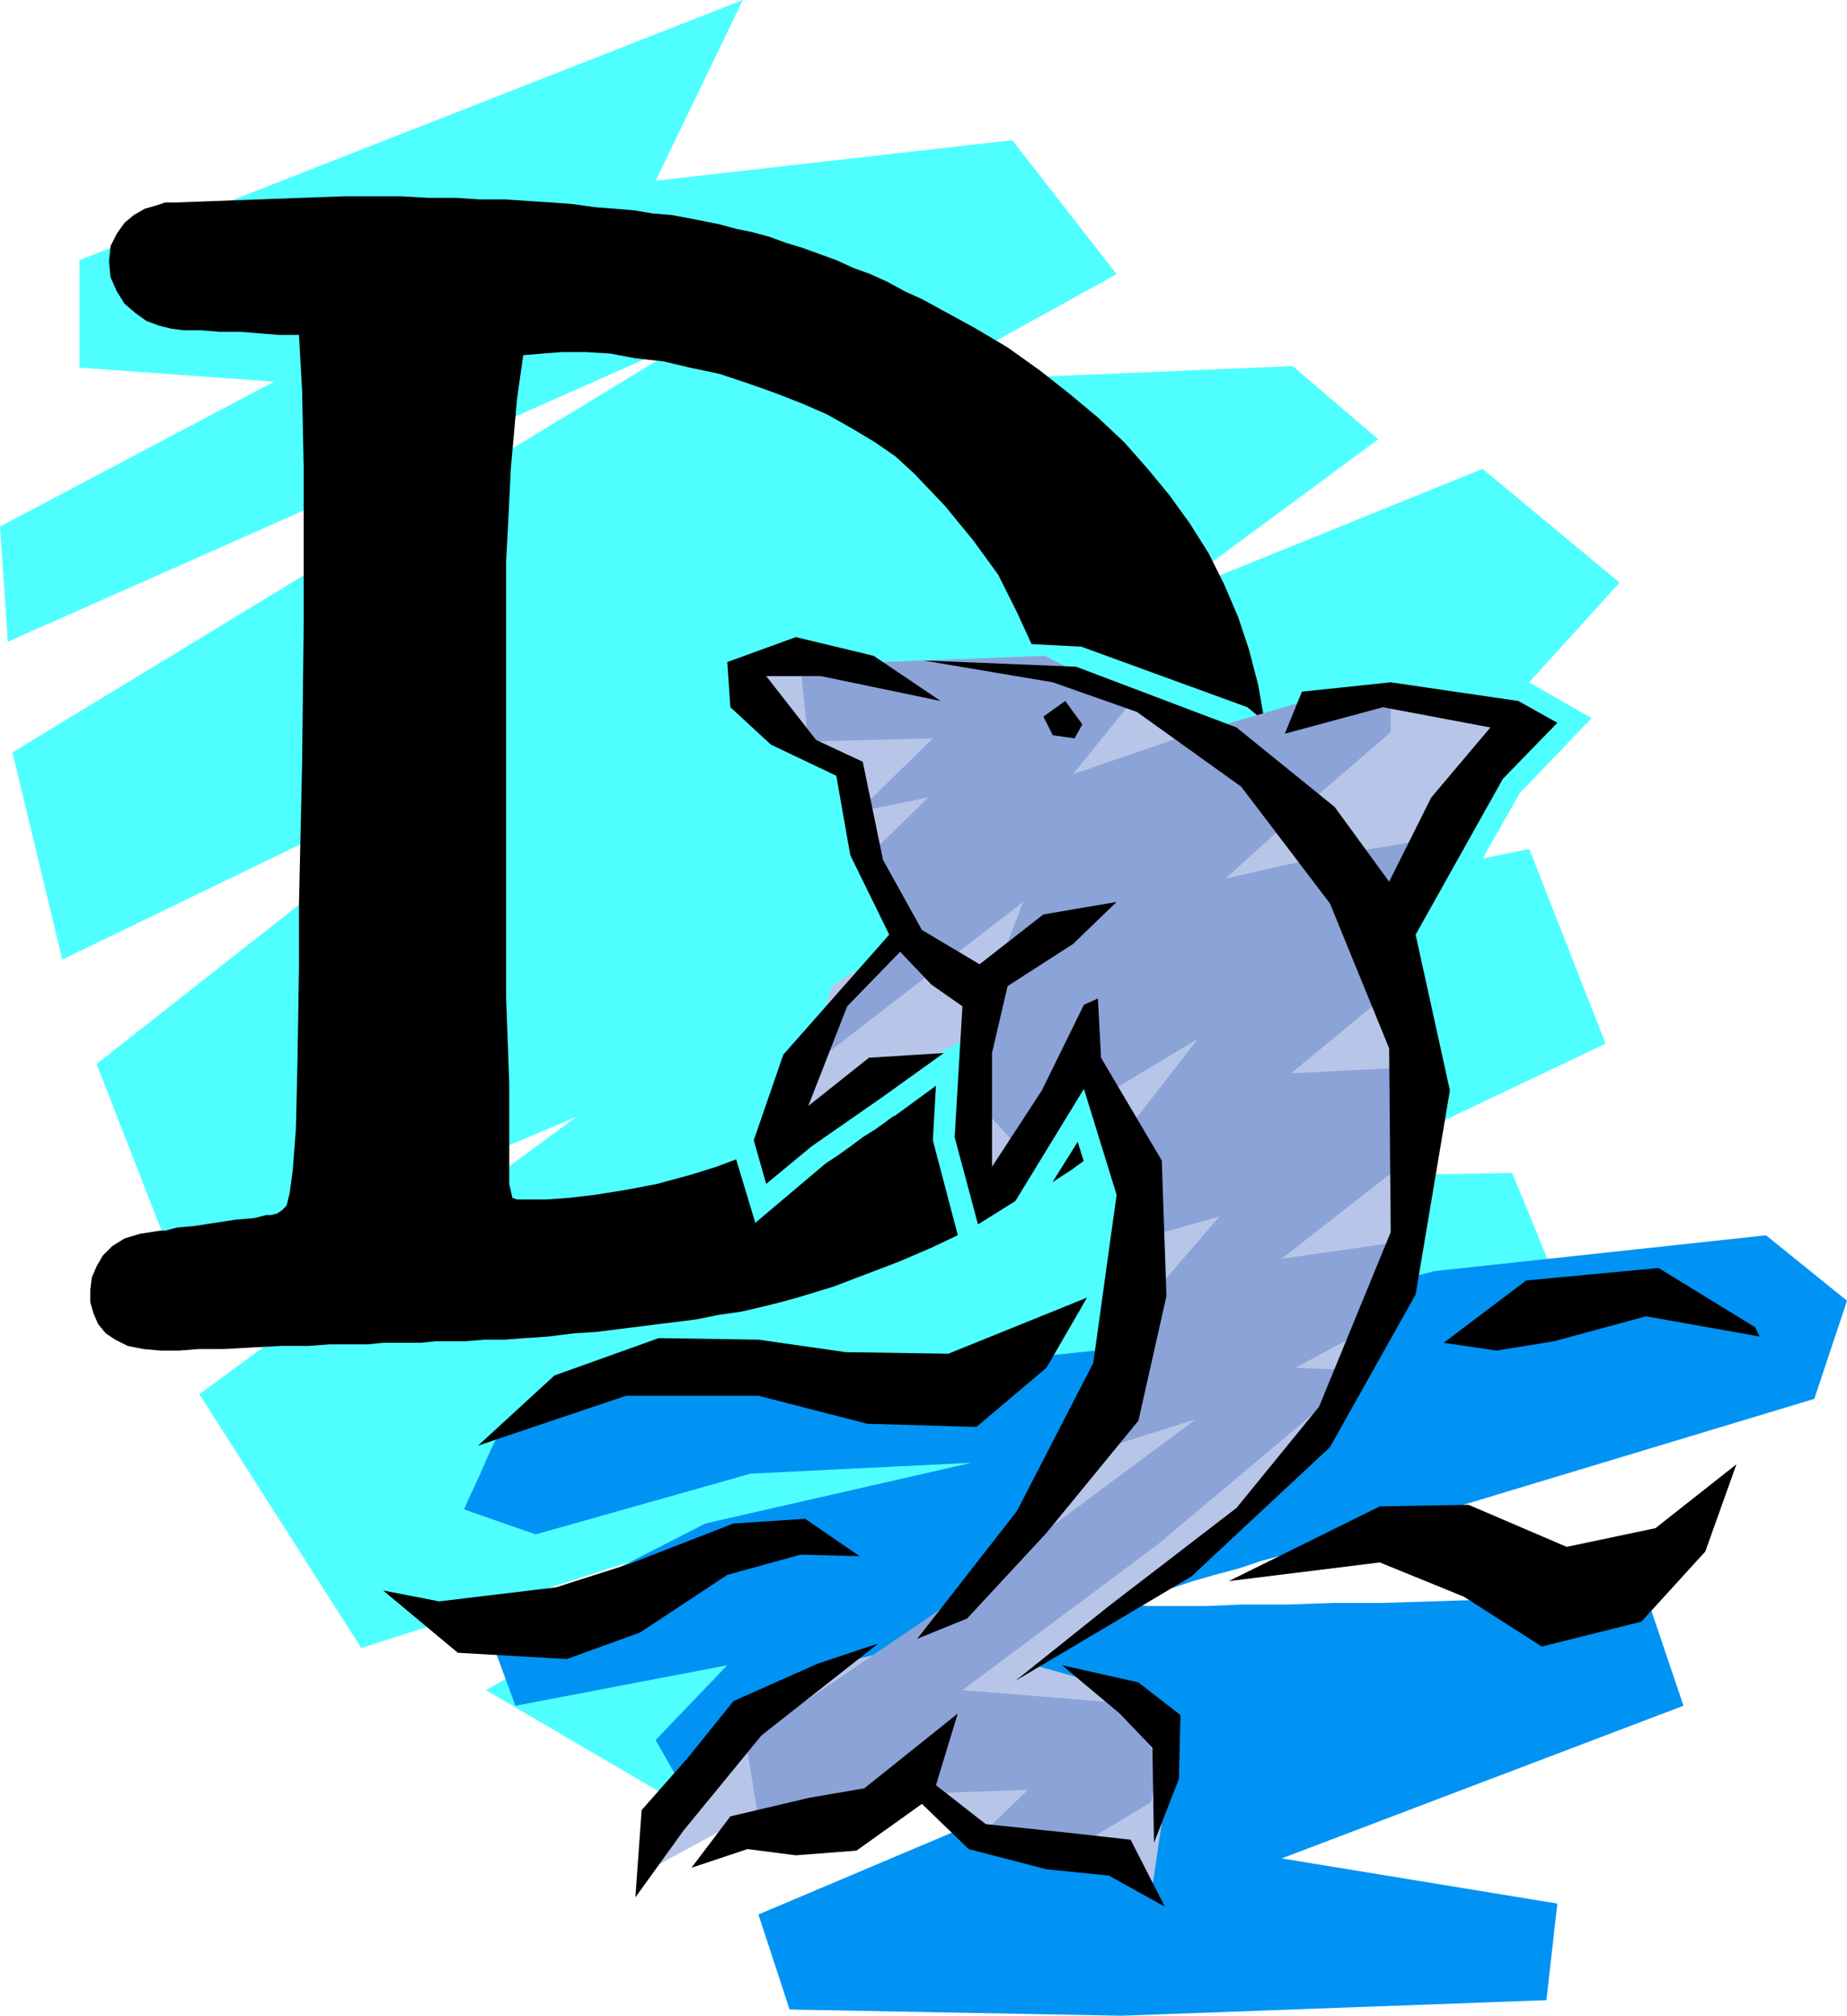
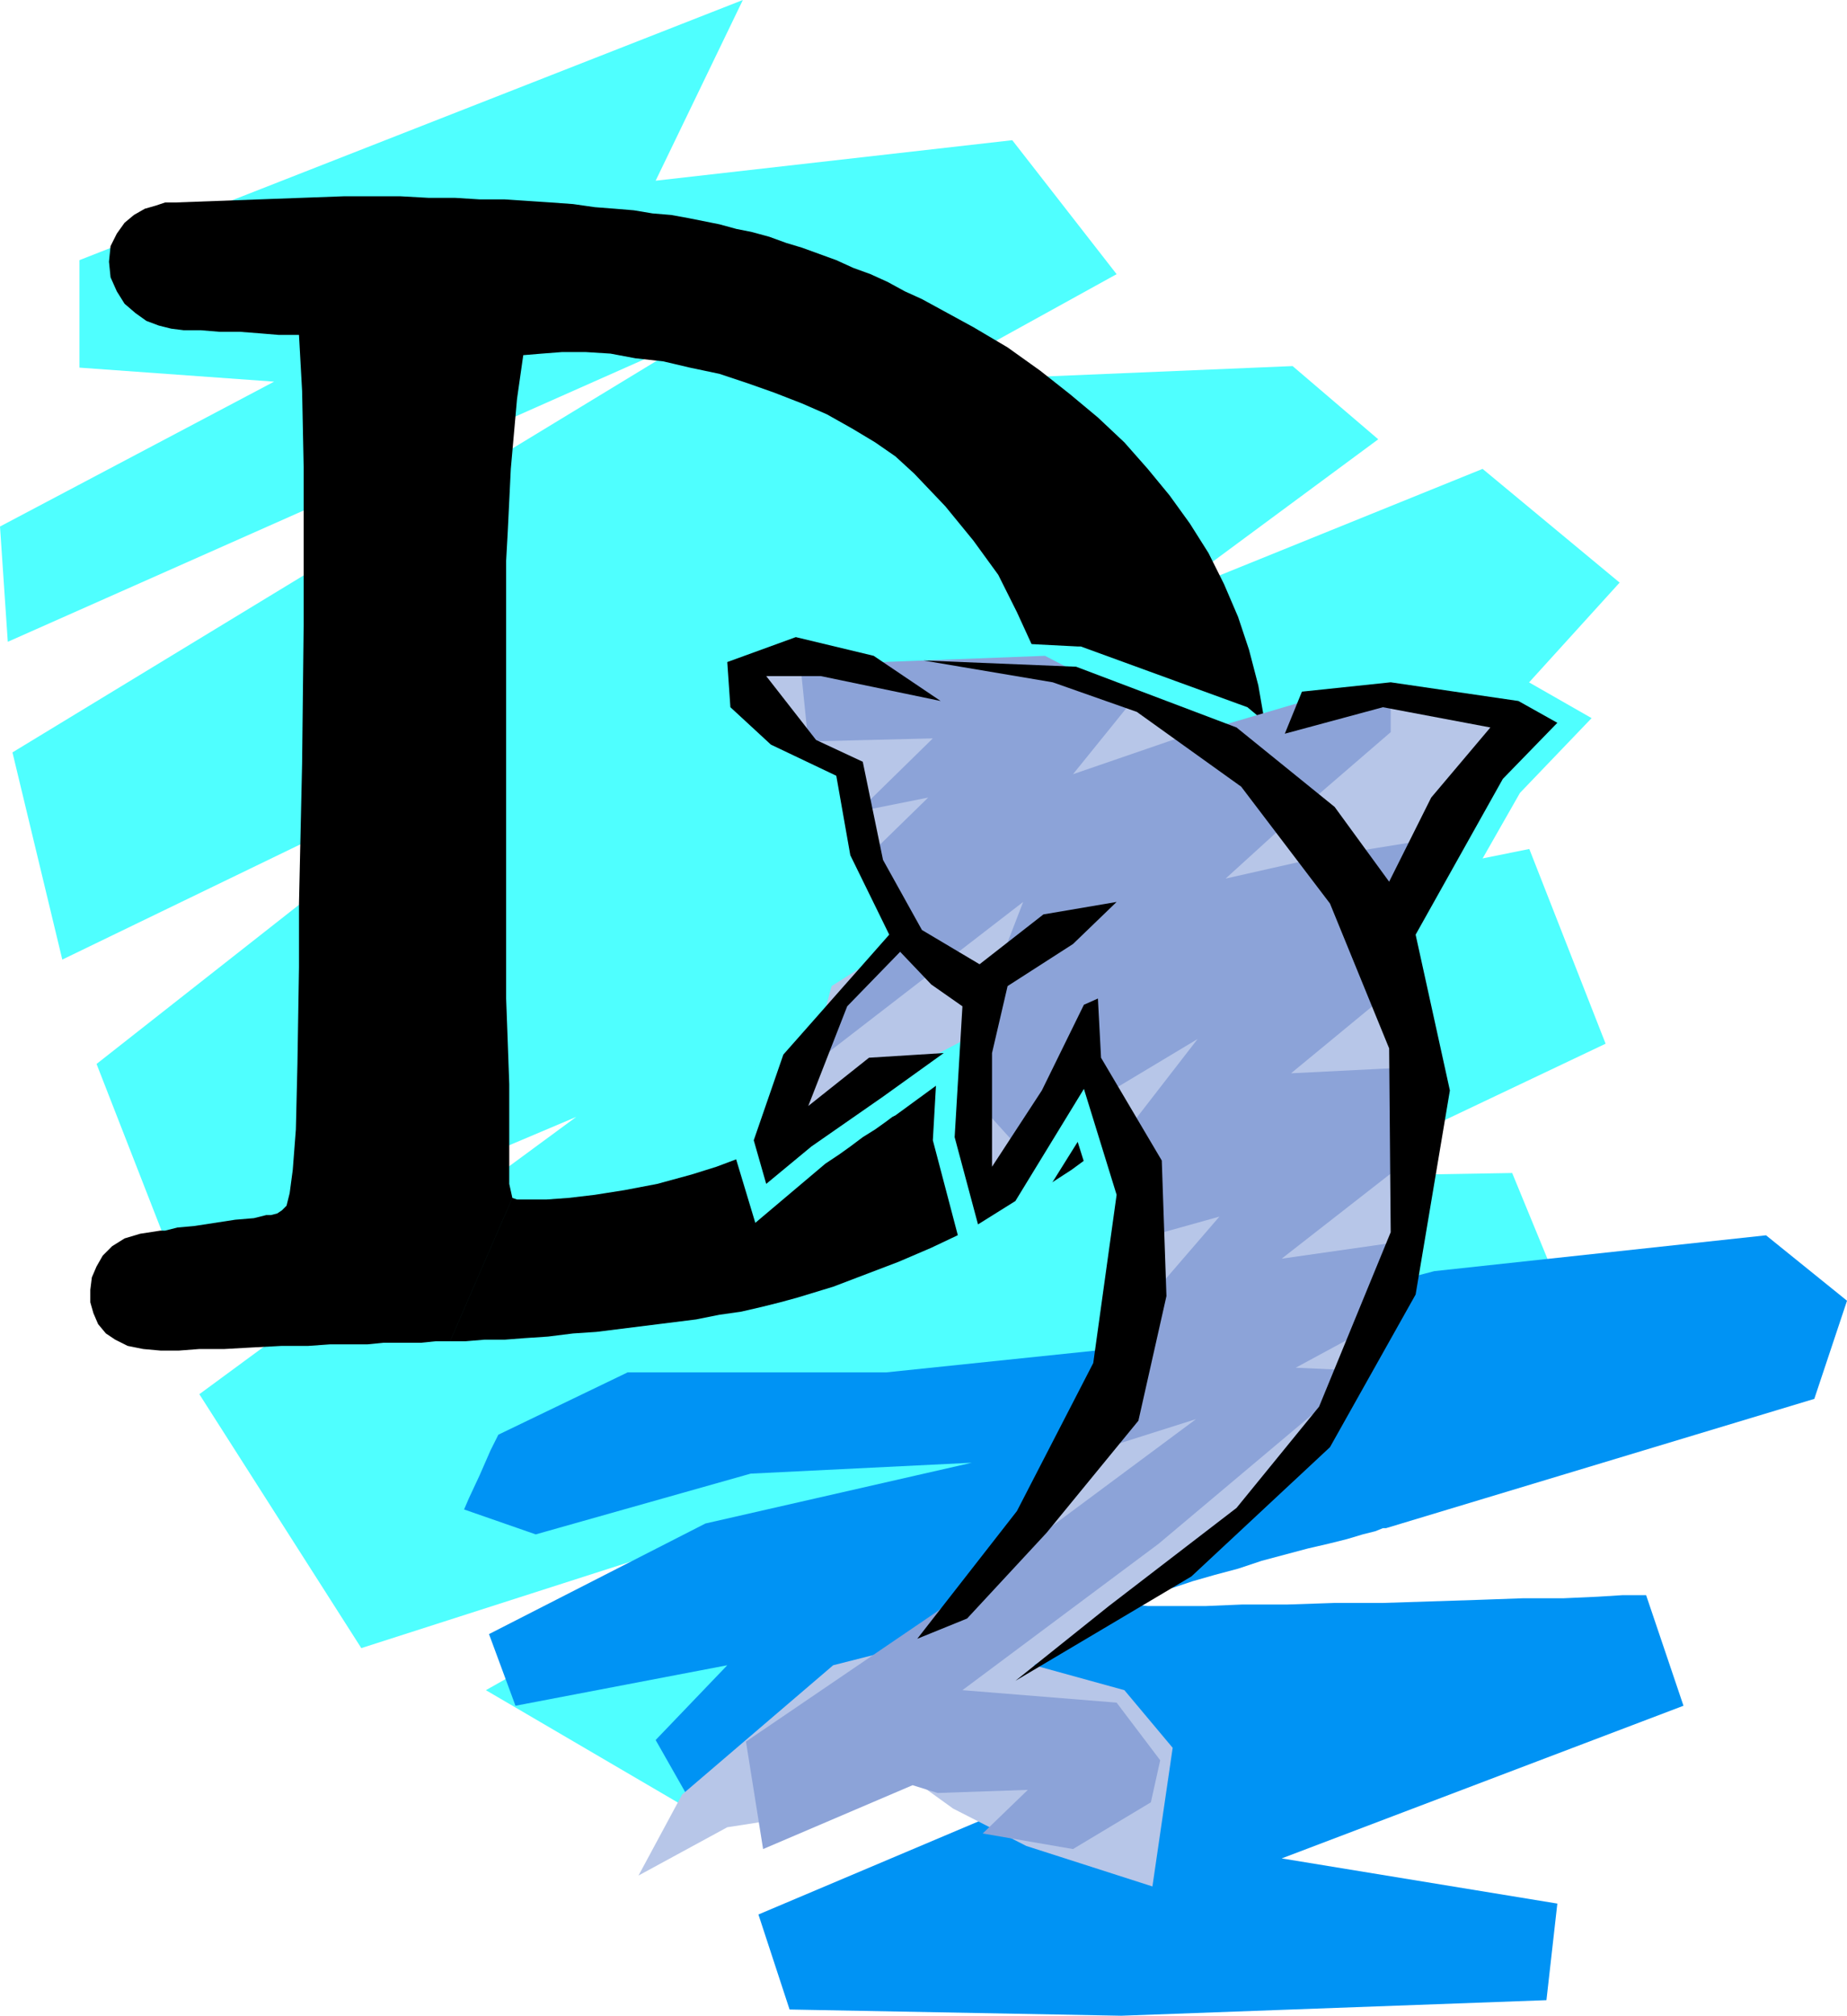
<svg xmlns="http://www.w3.org/2000/svg" fill-rule="evenodd" height="1.294in" preserveAspectRatio="none" stroke-linecap="round" viewBox="0 0 1186 1294" width="1.186in">
  <style>.pen1{stroke:none}.brush2{fill:#4fffff}.brush3{fill:#000}</style>
  <path class="pen1 brush2" d="m650 90 67 86-125 69 238-10 55 47-138 102 205-83 88 73-177 195 119-24 49 125-179 85 119-2 37 90-365 153 159-23-355 191-135-79 216-122-296 95-104-163 242-178-253 107-55-141 257-202L40 616 8 483l441-268L5 412l-5-74 176-93-125-9v-69L477 0l-56 116 229-26z" />
  <path class="pen1 brush3" d="m329 769-2-9v-64l-1-28-1-27V360l1-18 2-41 4-45 4-28 12-1 13-1h15l16 1 16 3 18 2 17 4 19 4 18 6 17 6 18 7 16 7 16 9 15 9 13 9 12 11 20 21 18 22 16 22 12 24 11 24 7 26 4 28 2 29-1 33-4 31-6 27-9 24-11 22-14 19-16 16-19 13-22 13-22 11-21 10-19 9-19 9-18 6-16 6-16 5-22 6-21 4-19 3-17 2-14 1h-19l-3-1-40 92h10l12-1h13l13-1 15-1 16-2 15-1 16-2 16-2 16-2 16-2 15-3 14-2 13-3 12-3 11-3 23-7 21-8 21-8 21-9 19-9 19-9 18-10 17-11 17-11 15-11 15-12 13-12 13-13 12-13 10-14 10-15 9-16 8-16 6-18 6-18 4-19 3-20 2-21 1-22-1-24-2-24-4-23-6-23-7-21-9-21-10-20-12-19-13-18-14-17-15-17-17-16-18-15-19-15-21-15-22-13-11-6-11-6-11-6-11-5-11-6-11-5-11-4-11-5-11-4-11-4-10-3-11-4-11-3-10-2-11-3-10-2-10-2-11-2-12-1-12-2-12-1-13-1-14-2-14-1-15-1-15-1h-16l-16-1h-17l-18-1h-36l-109 4h-6l-6 2-7 2-7 4-6 5-5 7-4 8-1 10 1 10 4 9 5 8 7 6 7 5 8 3 8 2 8 1h11l12 1h13l13 1 12 1h13l2 36 1 49v101l-1 89-2 90v41l-1 62-1 42-2 26-2 15-2 8-3 3-3 2-4 1h-3l-8 2-12 1-13 2-13 2-11 1-8 2h-3l-13 2-10 3-8 5-6 6-4 7-3 7-1 8v8l2 7 3 7 5 6 6 4 8 4 10 2 11 1h12l13-1h16l18-1 19-1h17l14-1h24l10-1h24l10-1h9l40-92z" />
  <path class="pen1 brush2" d="m923 602 53-93 46-48-42-24-89-13-65 7-13 33-12-10-107-39h-2l-98-5-3 28 82 14 50 17 64 46 55 72 81 15z" />
  <path class="pen1 brush2" d="m720 675-92-73-25-15-23-40 32-109-45-30-60-12-54 20 2 44 34 30 36 18 9 47 20 43-63 71-22 63 16 53 45-38 3-2 6-4 7-5 8-6 8-5 7-5 4-3 2-1 26-19-2 35 20 76 43-27 30-48 11 35 60 65-43-158z" />
  <path class="pen1" style="fill:#0093f4" d="m320 921-5 10-7 16-7 15-3 7 46 16 138-39 142-7-171 39-139 71 17 46 136-26-46 48 25 44 294-39-253 107 20 61 213 4 273-10 7-62-177-29 258-98-24-71h-15l-16 1-22 1h-26l-28 1-31 1-31 1h-31l-30 1h-29l-24 1h-37l-10-1-2-1 3-2 6-2 9-3 11-3 12-4 14-4 15-4 15-5 15-4 15-4 13-3 12-3 10-3 8-2 5-2h2l275-83 21-63-52-42-213 23-179 47-173 18H403l-83 40z" />
  <path class="pen1" style="fill:#b7c6e8" d="m479 450 71 45 33 107-49 31-25 92 117-61 7 101 64-90 37 91-8 137-80 98-48 52-63 16-97 83-28 52 57-31 71-11 49-19 25 18 47 24 81 26 13-89-31-37-58-16 77-44 99-89 54-118 17-103-25-116 93-141-72-5-56 4-57 23-87-44-63-5-45-2-43 3-54-14-23 12v20z" />
  <path class="pen1" style="fill:#8ca3d8" d="m727 450-38 47 64-22 85-25 55-3v23l-51 44-55 50 62-14 62-10-13 56 5 32-74 61 80-4 5 52-91 71 77-11-7 48-61 33 44 2-132 111-126 94 99 8 28 37-6 27-50 30-58-10 29-28-58 2-16-5-96 41-11-69 122-83 167-124-60 19 6-69 69-80-43 12-19-64 48-62-60 36-16-17-36 54-37-41 15-63 22-57-127 98-3-25 55-54-28-45 42-41-45 9 48-47-80 2-5-49 157-6 56 29z" />
  <path class="pen1 brush3" d="m604 450-43-29-50-12-44 16 2 29 26 24 42 20 9 51 25 51-68 77-19 55 8 28 29-24 46-32 39-28-48 3-39 31 25-64 34-35 20 21 20 14-5 84 15 56 24-15 44-72 21 68-15 108-49 95-64 82 32-13 51-55 59-72 18-80-3-87-39-66-2-38-9 4-27 55-32 49v-73l10-43 42-27 28-27-47 8-41 32-37-22-25-45-13-63-30-14-32-41h35l77 16z" />
  <path class="pen1 brush3" d="m593 424 98 4 103 39 63 51 35 48 27-54 38-45-69-13-63 17 11-27 57-6 82 12 25 14-35 36-56 100 22 100-22 131-55 98-89 83-113 67 60-48 82-63 53-65 46-112-1-118-38-93-57-75-67-48-54-19-83-14z" />
-   <path class="pen1 brush3" d="m684 450-14 10 6 12 14 2 5-9-11-15zm-159 618-54 24-29 36-30 34-4 56 31-43 50-61 75-59-39 13zm157 1 49 11 27 21-1 41-16 41-1-61-21-22-37-31zm-238 130 25-33 51-12 35-6 60-48-14 46 32 25 48 5 45 5 22 43-36-20-40-4-50-13-30-29-42 30-39 3-31-4-36 12zm254-366-89 36-66-1-56-8-64-1-67 24-49 45 95-32h85l70 18 70 2 45-38 26-45zM552 999l-35-24-46 3-67 26-47 15-75 9-36-7 48 40 70 4 47-17 56-37 47-13 38 1zm575-147-62-38-85 8-53 40 34 5 37-6 59-16 73 13-3-6zm-338 163 97-48 57-1 63 27 57-12 52-41-20 56-41 45-64 16-50-32-54-22-97 12z" />
</svg>